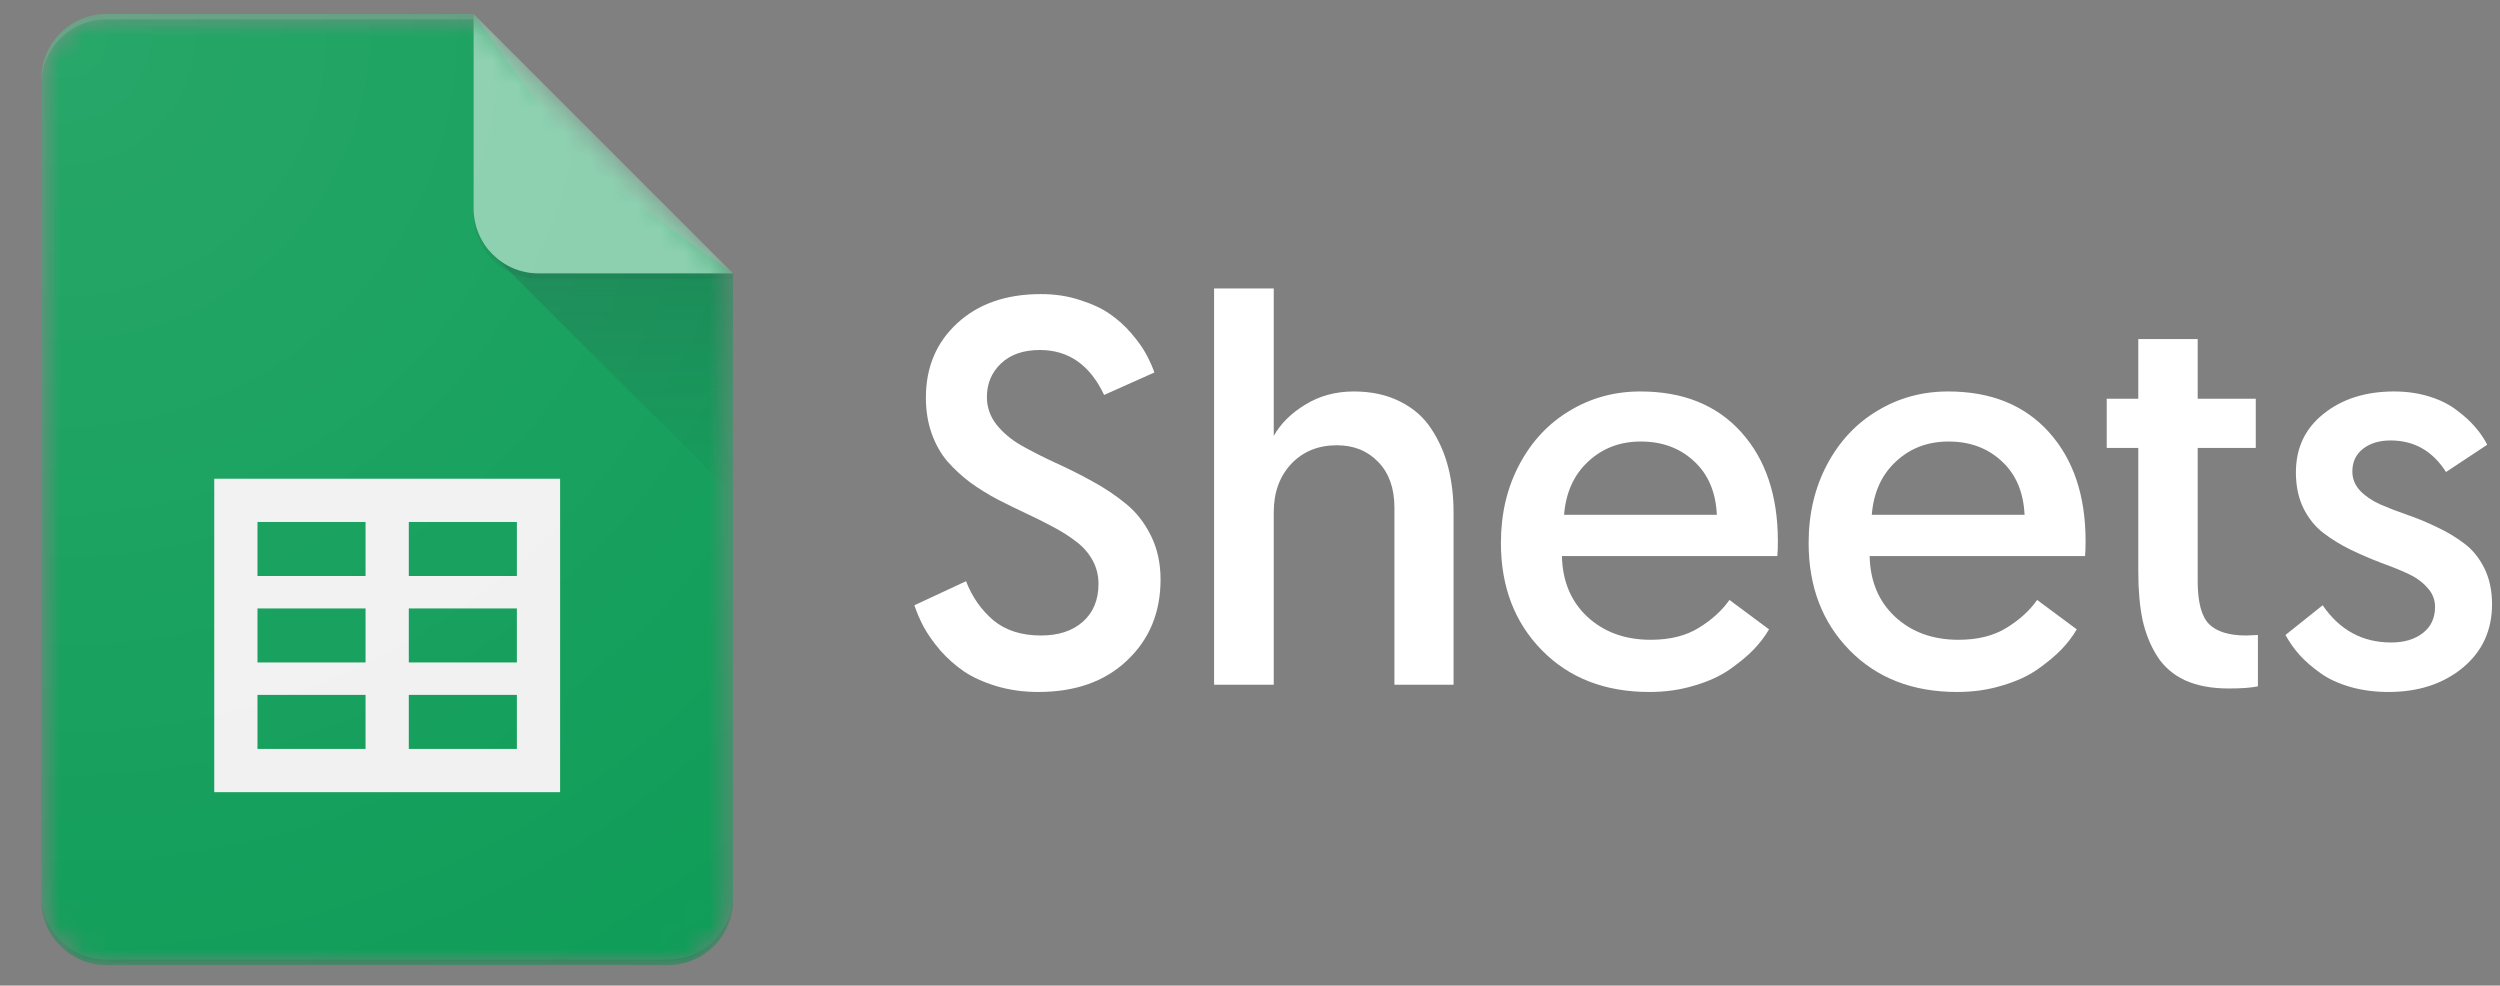
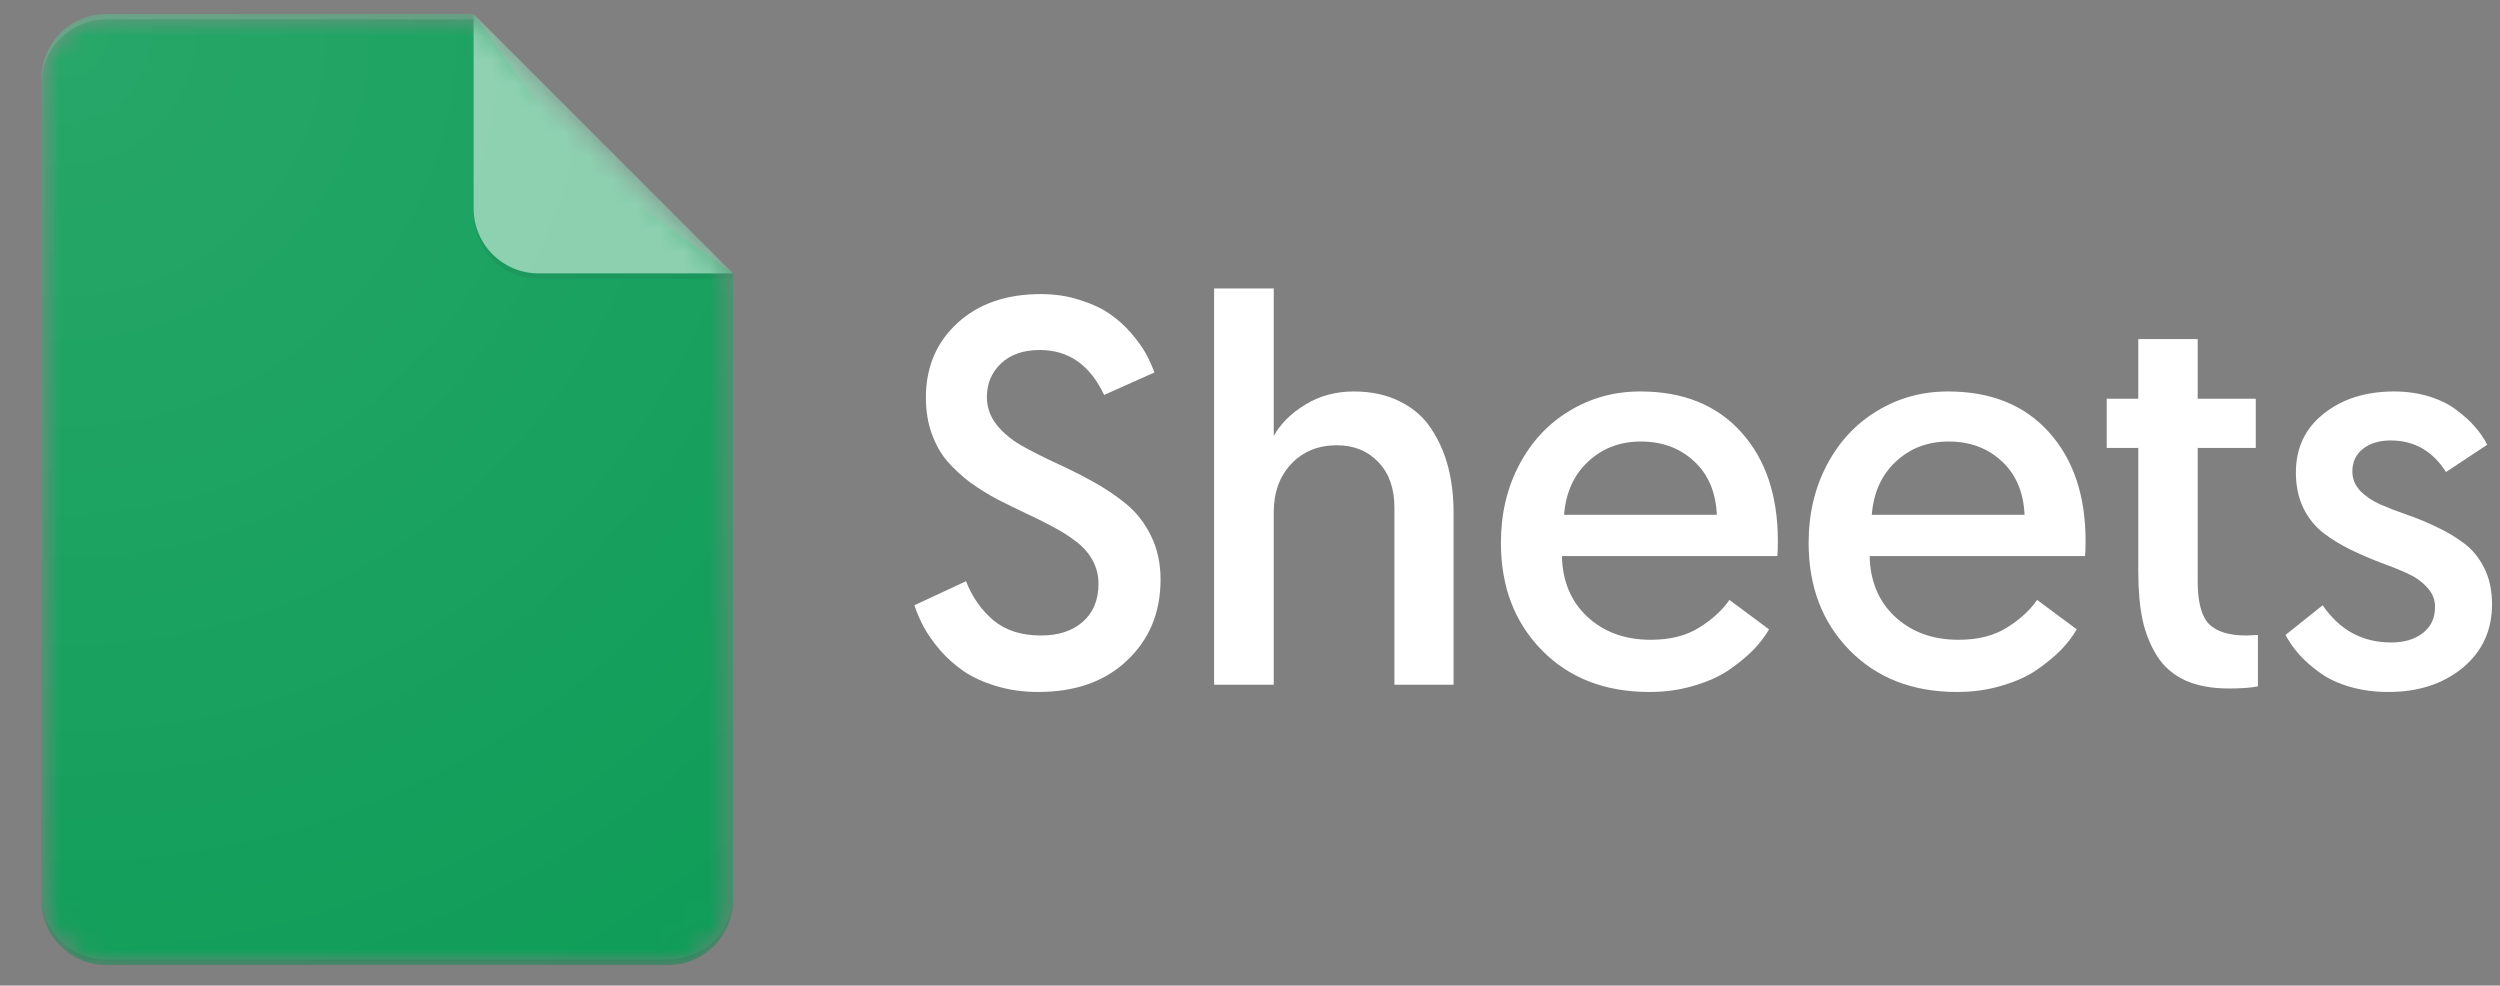
<svg xmlns="http://www.w3.org/2000/svg" width="104" height="41" viewBox="0 0 104 41" fill="none">
  <rect x="0" y="0" width="104" height="41" fill="#808080" stroke="none" />
  <g clip-path="url(#clip0_2282_462477)">
    <mask id="mask0_2282_462477" style="mask-type:alpha" maskUnits="userSpaceOnUse" x="1" y="0" width="30" height="41">
      <path d="M19.703 0.583H4.417C2.933 0.583 1.719 1.796 1.719 3.28V37.45C1.719 38.933 2.933 40.147 4.417 40.147H27.796C29.279 40.147 30.493 38.933 30.493 37.45V11.373L19.703 0.583Z" fill="white" />
    </mask>
    <g mask="url(#mask0_2282_462477)">
      <path d="M19.703 0.583H4.417C2.933 0.583 1.719 1.796 1.719 3.28V37.45C1.719 38.933 2.933 40.147 4.417 40.147H27.796C29.279 40.147 30.493 38.933 30.493 37.45V11.373L24.199 6.877L19.703 0.583Z" fill="#0F9D58" />
    </g>
    <mask id="mask1_2282_462477" style="mask-type:alpha" maskUnits="userSpaceOnUse" x="1" y="0" width="30" height="41">
-       <path d="M19.703 0.583H4.417C2.933 0.583 1.719 1.796 1.719 3.28V37.45C1.719 38.933 2.933 40.147 4.417 40.147H27.796C29.279 40.147 30.493 38.933 30.493 37.45V11.373L19.703 0.583Z" fill="white" />
-     </mask>
+       </mask>
    <g mask="url(#mask1_2282_462477)">
      <path d="M8.913 19.915V32.954H23.3V19.915H8.913ZM15.207 31.155H10.711V28.907H15.207V31.155ZM15.207 27.558H10.711V25.311H15.207V27.558ZM15.207 23.962H10.711V21.714H15.207V23.962ZM21.502 31.155H17.006V28.907H21.502V31.155ZM21.502 27.558H17.006V25.311H21.502V27.558ZM21.502 23.962H17.006V21.714H21.502V23.962Z" fill="#F1F1F1" />
    </g>
    <mask id="mask2_2282_462477" style="mask-type:alpha" maskUnits="userSpaceOnUse" x="1" y="0" width="30" height="41">
-       <path d="M19.703 0.583H4.417C2.933 0.583 1.719 1.796 1.719 3.28V37.45C1.719 38.933 2.933 40.147 4.417 40.147H27.796C29.279 40.147 30.493 38.933 30.493 37.45V11.373L19.703 0.583Z" fill="white" />
-     </mask>
+       </mask>
    <g mask="url(#mask2_2282_462477)">
      <path d="M20.492 10.584L30.494 20.583V11.373L20.492 10.584Z" fill="url(#paint0_linear_2282_462477)" />
    </g>
    <mask id="mask3_2282_462477" style="mask-type:alpha" maskUnits="userSpaceOnUse" x="1" y="0" width="30" height="41">
      <path d="M19.703 0.583H4.417C2.933 0.583 1.719 1.796 1.719 3.28V37.45C1.719 38.933 2.933 40.147 4.417 40.147H27.796C29.279 40.147 30.493 38.933 30.493 37.45V11.373L19.703 0.583Z" fill="white" />
    </mask>
    <g mask="url(#mask3_2282_462477)">
      <path d="M19.703 0.583V8.675C19.703 10.166 20.91 11.373 22.401 11.373H30.493L19.703 0.583Z" fill="#87CEAC" />
    </g>
    <mask id="mask4_2282_462477" style="mask-type:alpha" maskUnits="userSpaceOnUse" x="1" y="0" width="30" height="41">
      <path d="M19.703 0.583H4.417C2.933 0.583 1.719 1.796 1.719 3.28V37.45C1.719 38.933 2.933 40.147 4.417 40.147H27.796C29.279 40.147 30.493 38.933 30.493 37.45V11.373L19.703 0.583Z" fill="white" />
    </mask>
    <g mask="url(#mask4_2282_462477)">
      <path d="M4.417 0.583C2.933 0.583 1.719 1.796 1.719 3.28V3.505C1.719 2.021 2.933 0.807 4.417 0.807H19.703V0.583H4.417Z" fill="white" fill-opacity="0.2" />
    </g>
    <mask id="mask5_2282_462477" style="mask-type:alpha" maskUnits="userSpaceOnUse" x="1" y="0" width="30" height="41">
      <path d="M19.703 0.583H4.417C2.933 0.583 1.719 1.796 1.719 3.28V37.45C1.719 38.933 2.933 40.147 4.417 40.147H27.796C29.279 40.147 30.493 38.933 30.493 37.45V11.373L19.703 0.583Z" fill="white" />
    </mask>
    <g mask="url(#mask5_2282_462477)">
      <path d="M27.796 39.922H4.417C2.933 39.922 1.719 38.709 1.719 37.225V37.45C1.719 38.933 2.933 40.147 4.417 40.147H27.796C29.28 40.147 30.494 38.933 30.494 37.45V37.225C30.494 38.709 29.28 39.922 27.796 39.922Z" fill="#263238" fill-opacity="0.2" />
    </g>
    <mask id="mask6_2282_462477" style="mask-type:alpha" maskUnits="userSpaceOnUse" x="1" y="0" width="30" height="41">
      <path d="M19.703 0.583H4.417C2.933 0.583 1.719 1.796 1.719 3.28V37.45C1.719 38.933 2.933 40.147 4.417 40.147H27.796C29.279 40.147 30.493 38.933 30.493 37.45V11.373L19.703 0.583Z" fill="white" />
    </mask>
    <g mask="url(#mask6_2282_462477)">
      <path d="M22.401 11.373C20.91 11.373 19.703 10.166 19.703 8.675V8.9C19.703 10.391 20.91 11.598 22.401 11.598H30.493V11.373H22.401Z" fill="#263238" fill-opacity="0.1" />
    </g>
    <path d="M19.703 0.583H4.417C2.933 0.583 1.719 1.796 1.719 3.28V37.45C1.719 38.933 2.933 40.147 4.417 40.147H27.796C29.279 40.147 30.493 38.933 30.493 37.45V11.373L19.703 0.583Z" fill="url(#paint1_radial_2282_462477)" />
  </g>
  <path d="M38.039 25.179L40.187 24.178C40.439 24.831 40.818 25.372 41.322 25.803C41.834 26.226 42.495 26.437 43.304 26.437C44.031 26.437 44.61 26.248 45.04 25.87C45.478 25.484 45.697 24.957 45.697 24.289C45.697 23.933 45.615 23.606 45.452 23.309C45.289 23.012 45.066 22.756 44.784 22.541C44.51 22.326 44.191 22.122 43.827 21.929C43.471 21.736 43.092 21.547 42.691 21.361C42.298 21.176 41.905 20.983 41.511 20.783C41.118 20.575 40.74 20.341 40.376 20.081C40.02 19.814 39.701 19.521 39.419 19.202C39.144 18.883 38.925 18.497 38.762 18.044C38.599 17.592 38.517 17.091 38.517 16.542C38.517 15.28 38.951 14.248 39.82 13.447C40.695 12.638 41.857 12.234 43.304 12.234C43.883 12.234 44.42 12.315 44.918 12.479C45.415 12.634 45.831 12.827 46.164 13.057C46.498 13.287 46.799 13.558 47.066 13.87C47.333 14.182 47.537 14.467 47.678 14.727C47.819 14.987 47.934 15.243 48.023 15.495L45.931 16.43C45.344 15.184 44.454 14.56 43.259 14.56C42.576 14.56 42.038 14.746 41.645 15.117C41.252 15.488 41.055 15.955 41.055 16.519C41.055 16.942 41.189 17.325 41.456 17.666C41.723 18 42.068 18.289 42.491 18.534C42.914 18.771 43.382 19.009 43.894 19.247C44.406 19.477 44.918 19.733 45.43 20.015C45.949 20.297 46.42 20.612 46.843 20.961C47.266 21.302 47.611 21.744 47.879 22.285C48.146 22.82 48.279 23.428 48.279 24.111C48.279 25.476 47.816 26.597 46.888 27.473C45.968 28.348 44.736 28.786 43.192 28.786C42.569 28.786 41.986 28.704 41.445 28.541C40.91 28.378 40.462 28.174 40.098 27.929C39.742 27.684 39.415 27.395 39.118 27.061C38.829 26.719 38.603 26.4 38.439 26.103C38.276 25.799 38.142 25.491 38.039 25.179Z" fill="white" />
  <path d="M50.506 28.485V12H52.988V18.133C53.277 17.621 53.715 17.187 54.301 16.831C54.895 16.467 55.567 16.285 56.316 16.285C57.058 16.285 57.704 16.427 58.253 16.709C58.802 16.983 59.233 17.362 59.544 17.844C59.863 18.326 60.097 18.857 60.245 19.436C60.394 20.015 60.468 20.645 60.468 21.328V28.485H58.008V21.116C58.008 20.315 57.785 19.684 57.34 19.224C56.895 18.757 56.32 18.523 55.615 18.523C54.836 18.523 54.201 18.783 53.711 19.302C53.229 19.822 52.988 20.489 52.988 21.306V28.485H50.506Z" fill="white" />
  <path d="M62.438 22.586C62.438 21.376 62.694 20.289 63.206 19.324C63.718 18.36 64.416 17.614 65.299 17.087C66.182 16.553 67.162 16.285 68.238 16.285C70.019 16.285 71.418 16.849 72.434 17.977C73.451 19.105 73.959 20.616 73.959 22.508C73.959 22.79 73.952 22.998 73.937 23.131H64.976C64.999 24.178 65.351 25.02 66.034 25.658C66.724 26.296 67.603 26.615 68.672 26.615C69.473 26.615 70.141 26.448 70.675 26.114C71.217 25.78 71.64 25.395 71.945 24.957L73.592 26.181C73.429 26.463 73.217 26.741 72.957 27.016C72.698 27.283 72.368 27.558 71.967 27.84C71.566 28.122 71.073 28.348 70.486 28.519C69.907 28.697 69.284 28.786 68.616 28.786C66.768 28.786 65.277 28.207 64.141 27.049C63.006 25.892 62.438 24.404 62.438 22.586ZM65.065 21.417H71.421C71.377 20.467 71.058 19.721 70.464 19.18C69.878 18.638 69.143 18.367 68.26 18.367C67.392 18.367 66.661 18.645 66.067 19.202C65.474 19.751 65.139 20.489 65.065 21.417Z" fill="white" />
  <path d="M75.239 22.586C75.239 21.376 75.495 20.289 76.007 19.324C76.519 18.36 77.217 17.614 78.1 17.087C78.983 16.553 79.963 16.285 81.039 16.285C82.82 16.285 84.219 16.849 85.235 17.977C86.252 19.105 86.76 20.616 86.76 22.508C86.76 22.79 86.753 22.998 86.738 23.131H77.777C77.799 24.178 78.152 25.02 78.835 25.658C79.525 26.296 80.404 26.615 81.473 26.615C82.274 26.615 82.942 26.448 83.477 26.114C84.018 25.78 84.441 25.395 84.745 24.957L86.393 26.181C86.23 26.463 86.018 26.741 85.758 27.016C85.499 27.283 85.168 27.558 84.768 27.84C84.367 28.122 83.874 28.348 83.287 28.519C82.708 28.697 82.085 28.786 81.417 28.786C79.569 28.786 78.078 28.207 76.942 27.049C75.807 25.892 75.239 24.404 75.239 22.586ZM77.866 21.417H84.222C84.178 20.467 83.859 19.721 83.265 19.18C82.679 18.638 81.944 18.367 81.061 18.367C80.193 18.367 79.462 18.645 78.868 19.202C78.274 19.751 77.941 20.489 77.866 21.417Z" fill="white" />
  <path d="M87.64 18.634V16.586H88.953V14.104H91.424V16.586H93.84V18.634H91.424V24.178C91.424 25.053 91.584 25.651 91.903 25.97C92.222 26.281 92.738 26.437 93.45 26.437L93.929 26.415V28.552C93.639 28.612 93.235 28.641 92.716 28.641C92.01 28.641 91.409 28.53 90.912 28.307C90.415 28.077 90.025 27.743 89.743 27.305C89.461 26.86 89.257 26.356 89.131 25.792C89.012 25.22 88.953 24.552 88.953 23.788V18.634H87.64Z" fill="white" />
  <path d="M95.075 26.415L96.623 25.179C97.328 26.211 98.277 26.727 99.472 26.727C100.014 26.727 100.452 26.597 100.786 26.337C101.127 26.077 101.298 25.714 101.298 25.246C101.298 24.942 101.19 24.675 100.975 24.445C100.767 24.207 100.492 24.011 100.151 23.855C99.81 23.699 99.431 23.547 99.016 23.398C98.608 23.243 98.196 23.064 97.78 22.864C97.372 22.664 96.997 22.434 96.656 22.174C96.315 21.914 96.036 21.569 95.821 21.139C95.613 20.708 95.509 20.215 95.509 19.658C95.509 18.634 95.895 17.818 96.667 17.209C97.439 16.593 98.415 16.285 99.595 16.285C100.121 16.285 100.611 16.356 101.064 16.497C101.517 16.638 101.895 16.827 102.199 17.065C102.511 17.295 102.767 17.529 102.967 17.766C103.175 18.003 103.342 18.248 103.468 18.501L101.754 19.636C101.197 18.76 100.429 18.323 99.45 18.323C98.982 18.323 98.6 18.438 98.303 18.668C98.007 18.898 97.858 19.213 97.858 19.614C97.858 19.918 97.966 20.185 98.181 20.415C98.396 20.638 98.674 20.827 99.016 20.983C99.357 21.131 99.732 21.276 100.14 21.417C100.556 21.558 100.967 21.729 101.376 21.929C101.791 22.122 102.17 22.348 102.511 22.608C102.852 22.86 103.131 23.202 103.346 23.632C103.561 24.063 103.669 24.564 103.669 25.135C103.669 26.226 103.26 27.109 102.444 27.784C101.628 28.452 100.6 28.786 99.361 28.786C98.789 28.786 98.259 28.715 97.769 28.575C97.279 28.433 96.864 28.241 96.522 27.996C96.181 27.751 95.895 27.502 95.665 27.25C95.435 26.99 95.239 26.712 95.075 26.415Z" fill="white" />
  <defs>
    <linearGradient id="paint0_linear_2282_462477" x1="25.493" y1="11.442" x2="25.493" y2="20.584" gradientUnits="userSpaceOnUse">
      <stop stop-color="#263238" stop-opacity="0.2" />
      <stop offset="1" stop-color="#263238" stop-opacity="0.02" />
    </linearGradient>
    <radialGradient id="paint1_radial_2282_462477" cx="0" cy="0" r="1" gradientUnits="userSpaceOnUse" gradientTransform="translate(2.631 1.369) scale(46.398 46.398)">
      <stop stop-color="white" stop-opacity="0.1" />
      <stop offset="1" stop-color="white" stop-opacity="0" />
    </radialGradient>
    <clipPath id="clip0_2282_462477">
      <rect width="29.788" height="40.73" fill="white" transform="translate(1.213)" />
    </clipPath>
  </defs>
</svg>